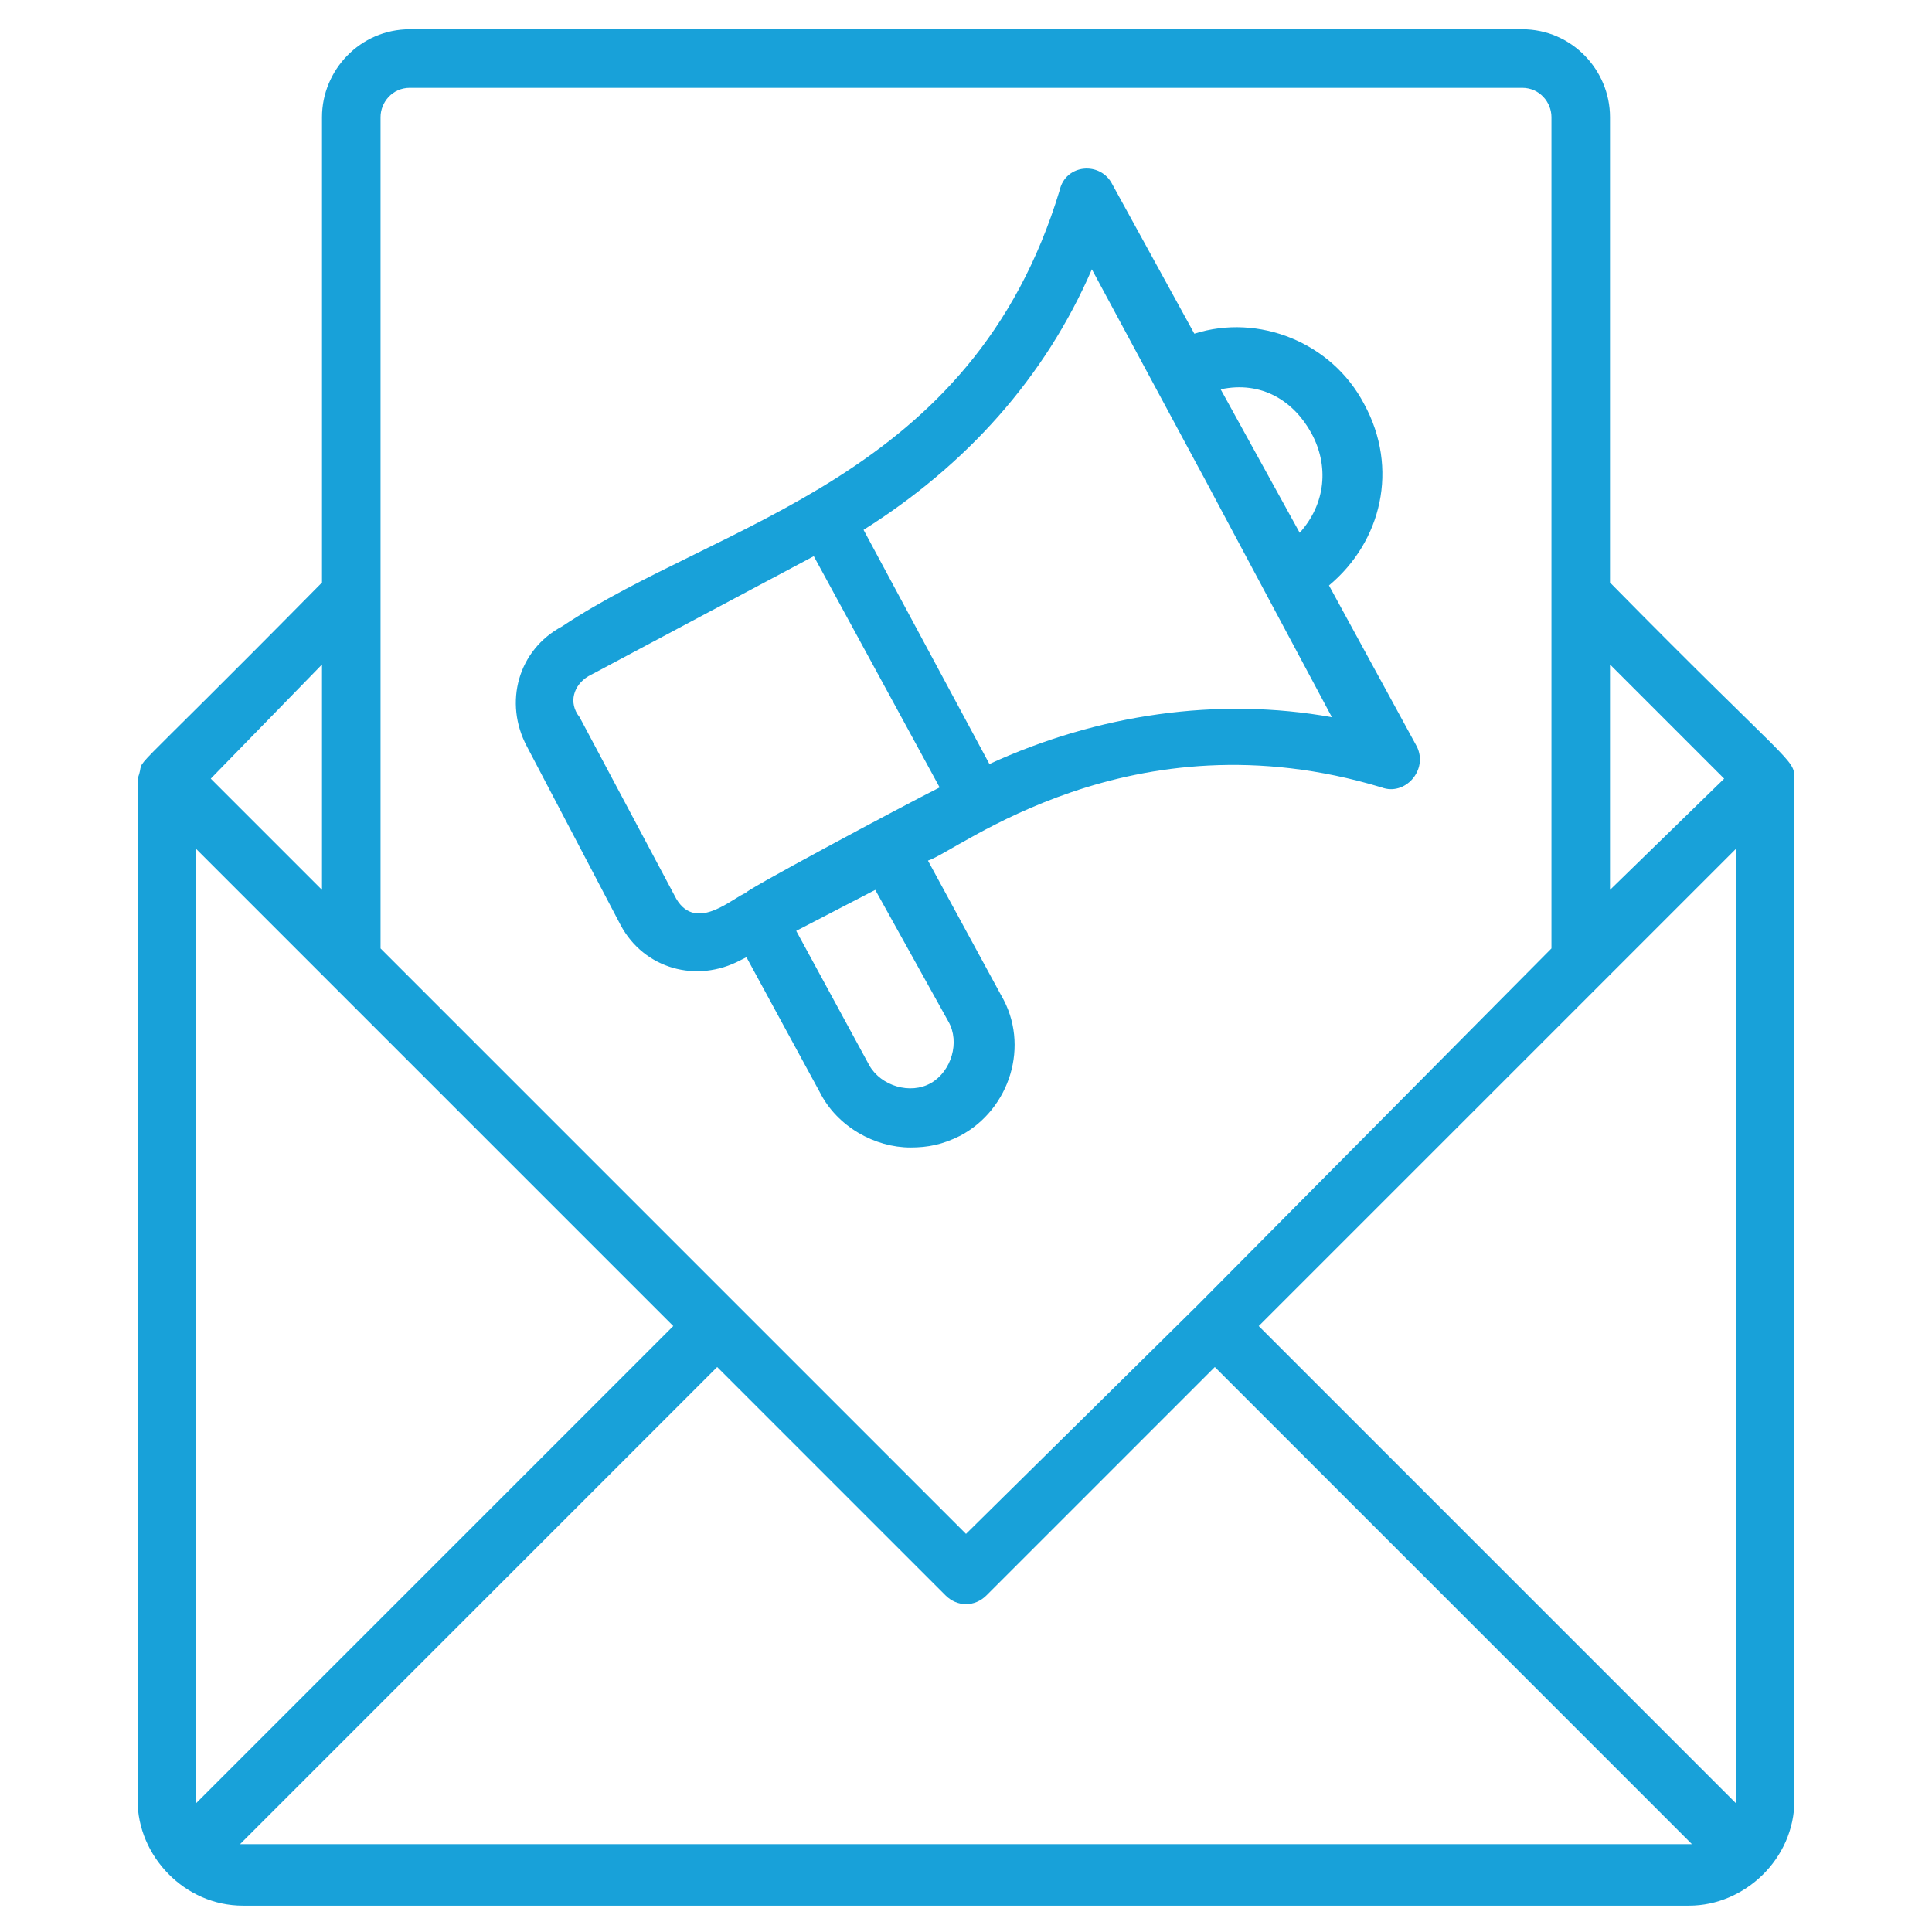
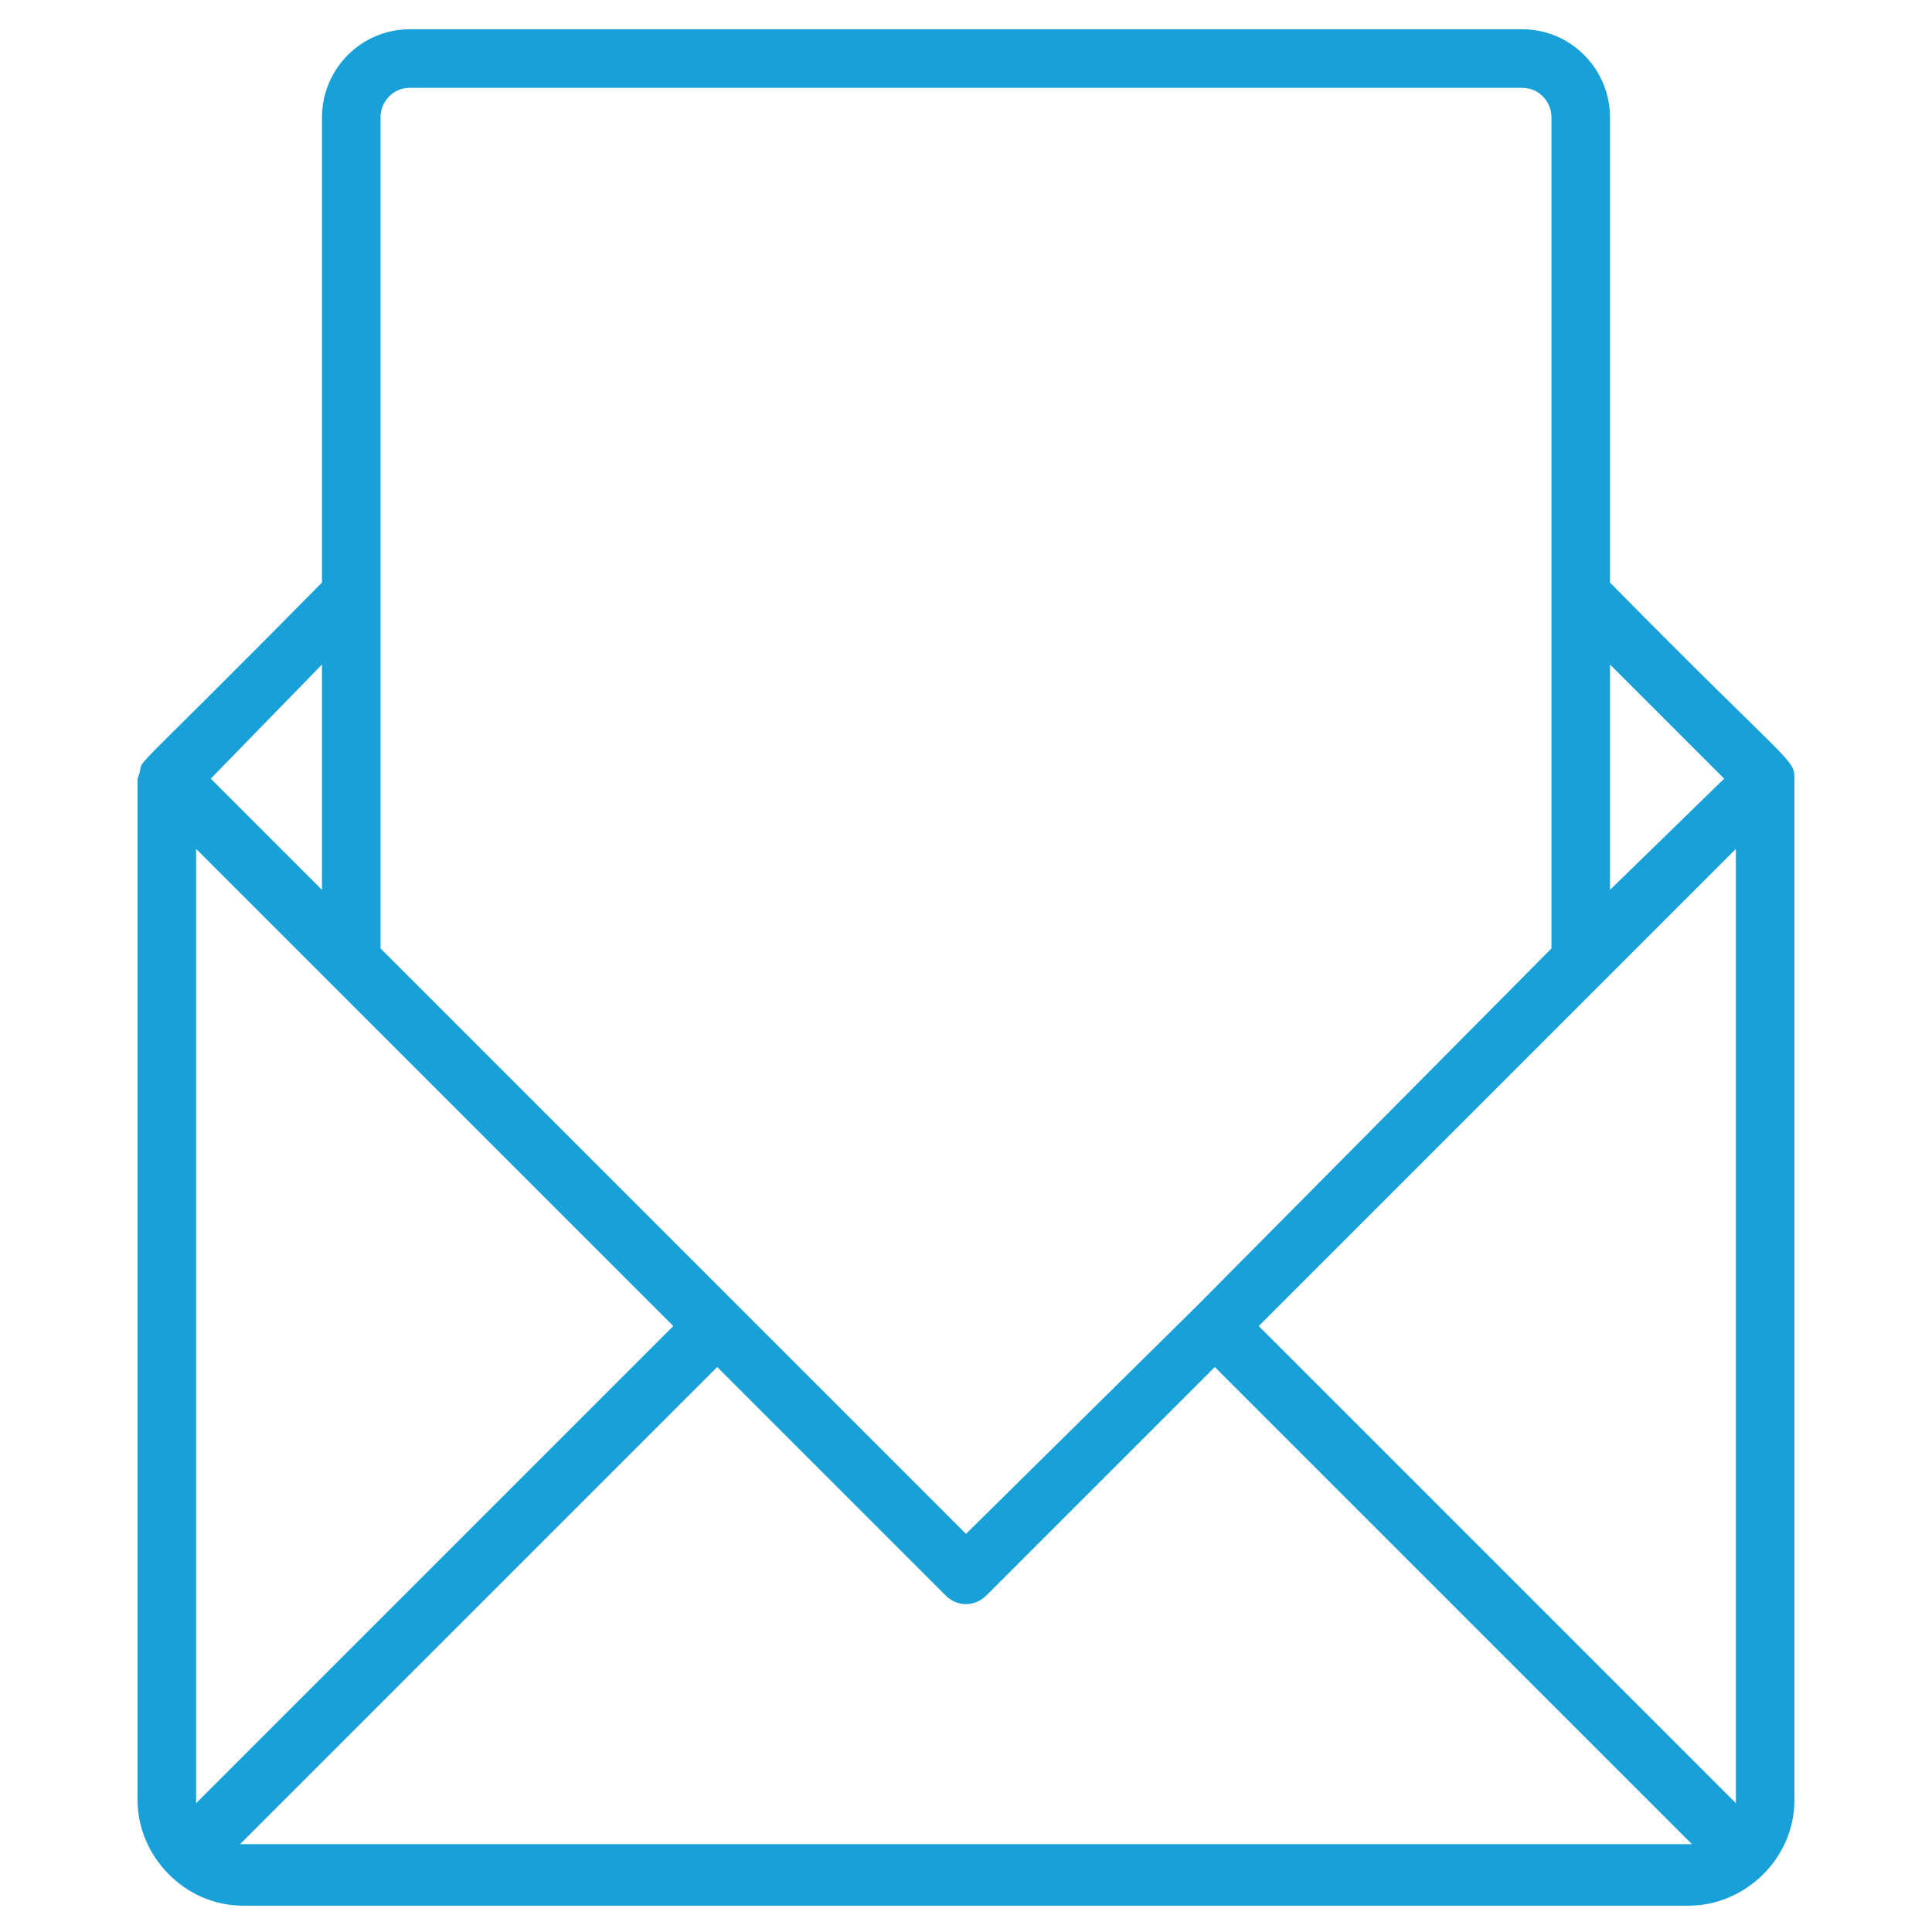
<svg xmlns="http://www.w3.org/2000/svg" id="Layer_1" enable-background="new 0 0 66 66" viewBox="0 0 66 66">
  <g>
    <path d="m52 1h-38c-1.7 0-3 1.4-3 3v15.9c-7.4 7.5-5.9 5.7-6.3 6.7v34.9c0 1.9 1.6 3.6 3.6 3.6h49.4c1.9 0 3.6-1.6 3.6-3.6v-34.9c0-.7-.1-.4-6.3-6.7v-15.9c0-1.6-1.3-3-3-3zm7.3 60.6-16.3-16.3 16.3-16.3zm-45.3-58.6h38c.6 0 1 .5 1 1v28.4l-12.1 12.2s0 0 0 0l-7.9 7.8-20-20v-28.4c0-.5.4-1 1-1zm-7.3 58.6c0-.3 0 1.3 0-32.6l16.3 16.3zm4.3-38.9v7.7l-3.8-3.8zm-2.8 40.3 16.3-16.3 7.8 7.8c.4.4 1 .4 1.4 0l7.8-7.8 16.3 16.3c-.2 0-49.5 0-49.6 0zm50.7-36.4-3.9 3.8v-7.7z" fill="#000000" style="fill: rgb(24, 161, 217);" />
-     <path d="m21.2 31.6c.8 1.5 2.6 2 4.1 1.2l.2-.1 2.5 4.6c.6 1.2 1.9 1.9 3.1 1.9.6 0 1.1-.1 1.7-.4 1.7-.9 2.4-3.1 1.4-4.8l-2.5-4.6c1-.3 6.9-5.1 15.5-2.5.8.3 1.6-.6 1.2-1.4l-3-5.5c1.8-1.5 2.4-4 1.2-6.2-1.1-2.1-3.6-3.1-5.8-2.4l-2.8-5.1c-.4-.8-1.6-.7-1.8.2-3 9.9-11.6 11.3-17 14.9-1.5.8-2 2.6-1.2 4.1zm11.2 3.3c.4.7.1 1.7-.6 2.1s-1.7.1-2.1-.6l-2.5-4.6 2.7-1.4zm12.4-20.1c.6 1.1.5 2.4-.4 3.4l-2.7-4.9c1.4-.3 2.5.4 3.1 1.5zm-7.5-5.6c8.6 16-1.1-2.1 8.2 15.3-3.9-.7-8-.1-11.7 1.6l-4.3-8c3.5-2.2 6.2-5.2 7.8-8.9zm-17.2 13.9 7.7-4.1 4.3 7.9c-1.2.6-7 3.7-6.6 3.6s0 0 0 0c-.4.1-1.7 1.4-2.4.2l-3.3-6.2c-.4-.5-.2-1.1.3-1.4z" fill="#000000" style="fill: rgb(24, 161, 217);" />
  </g>
</svg>